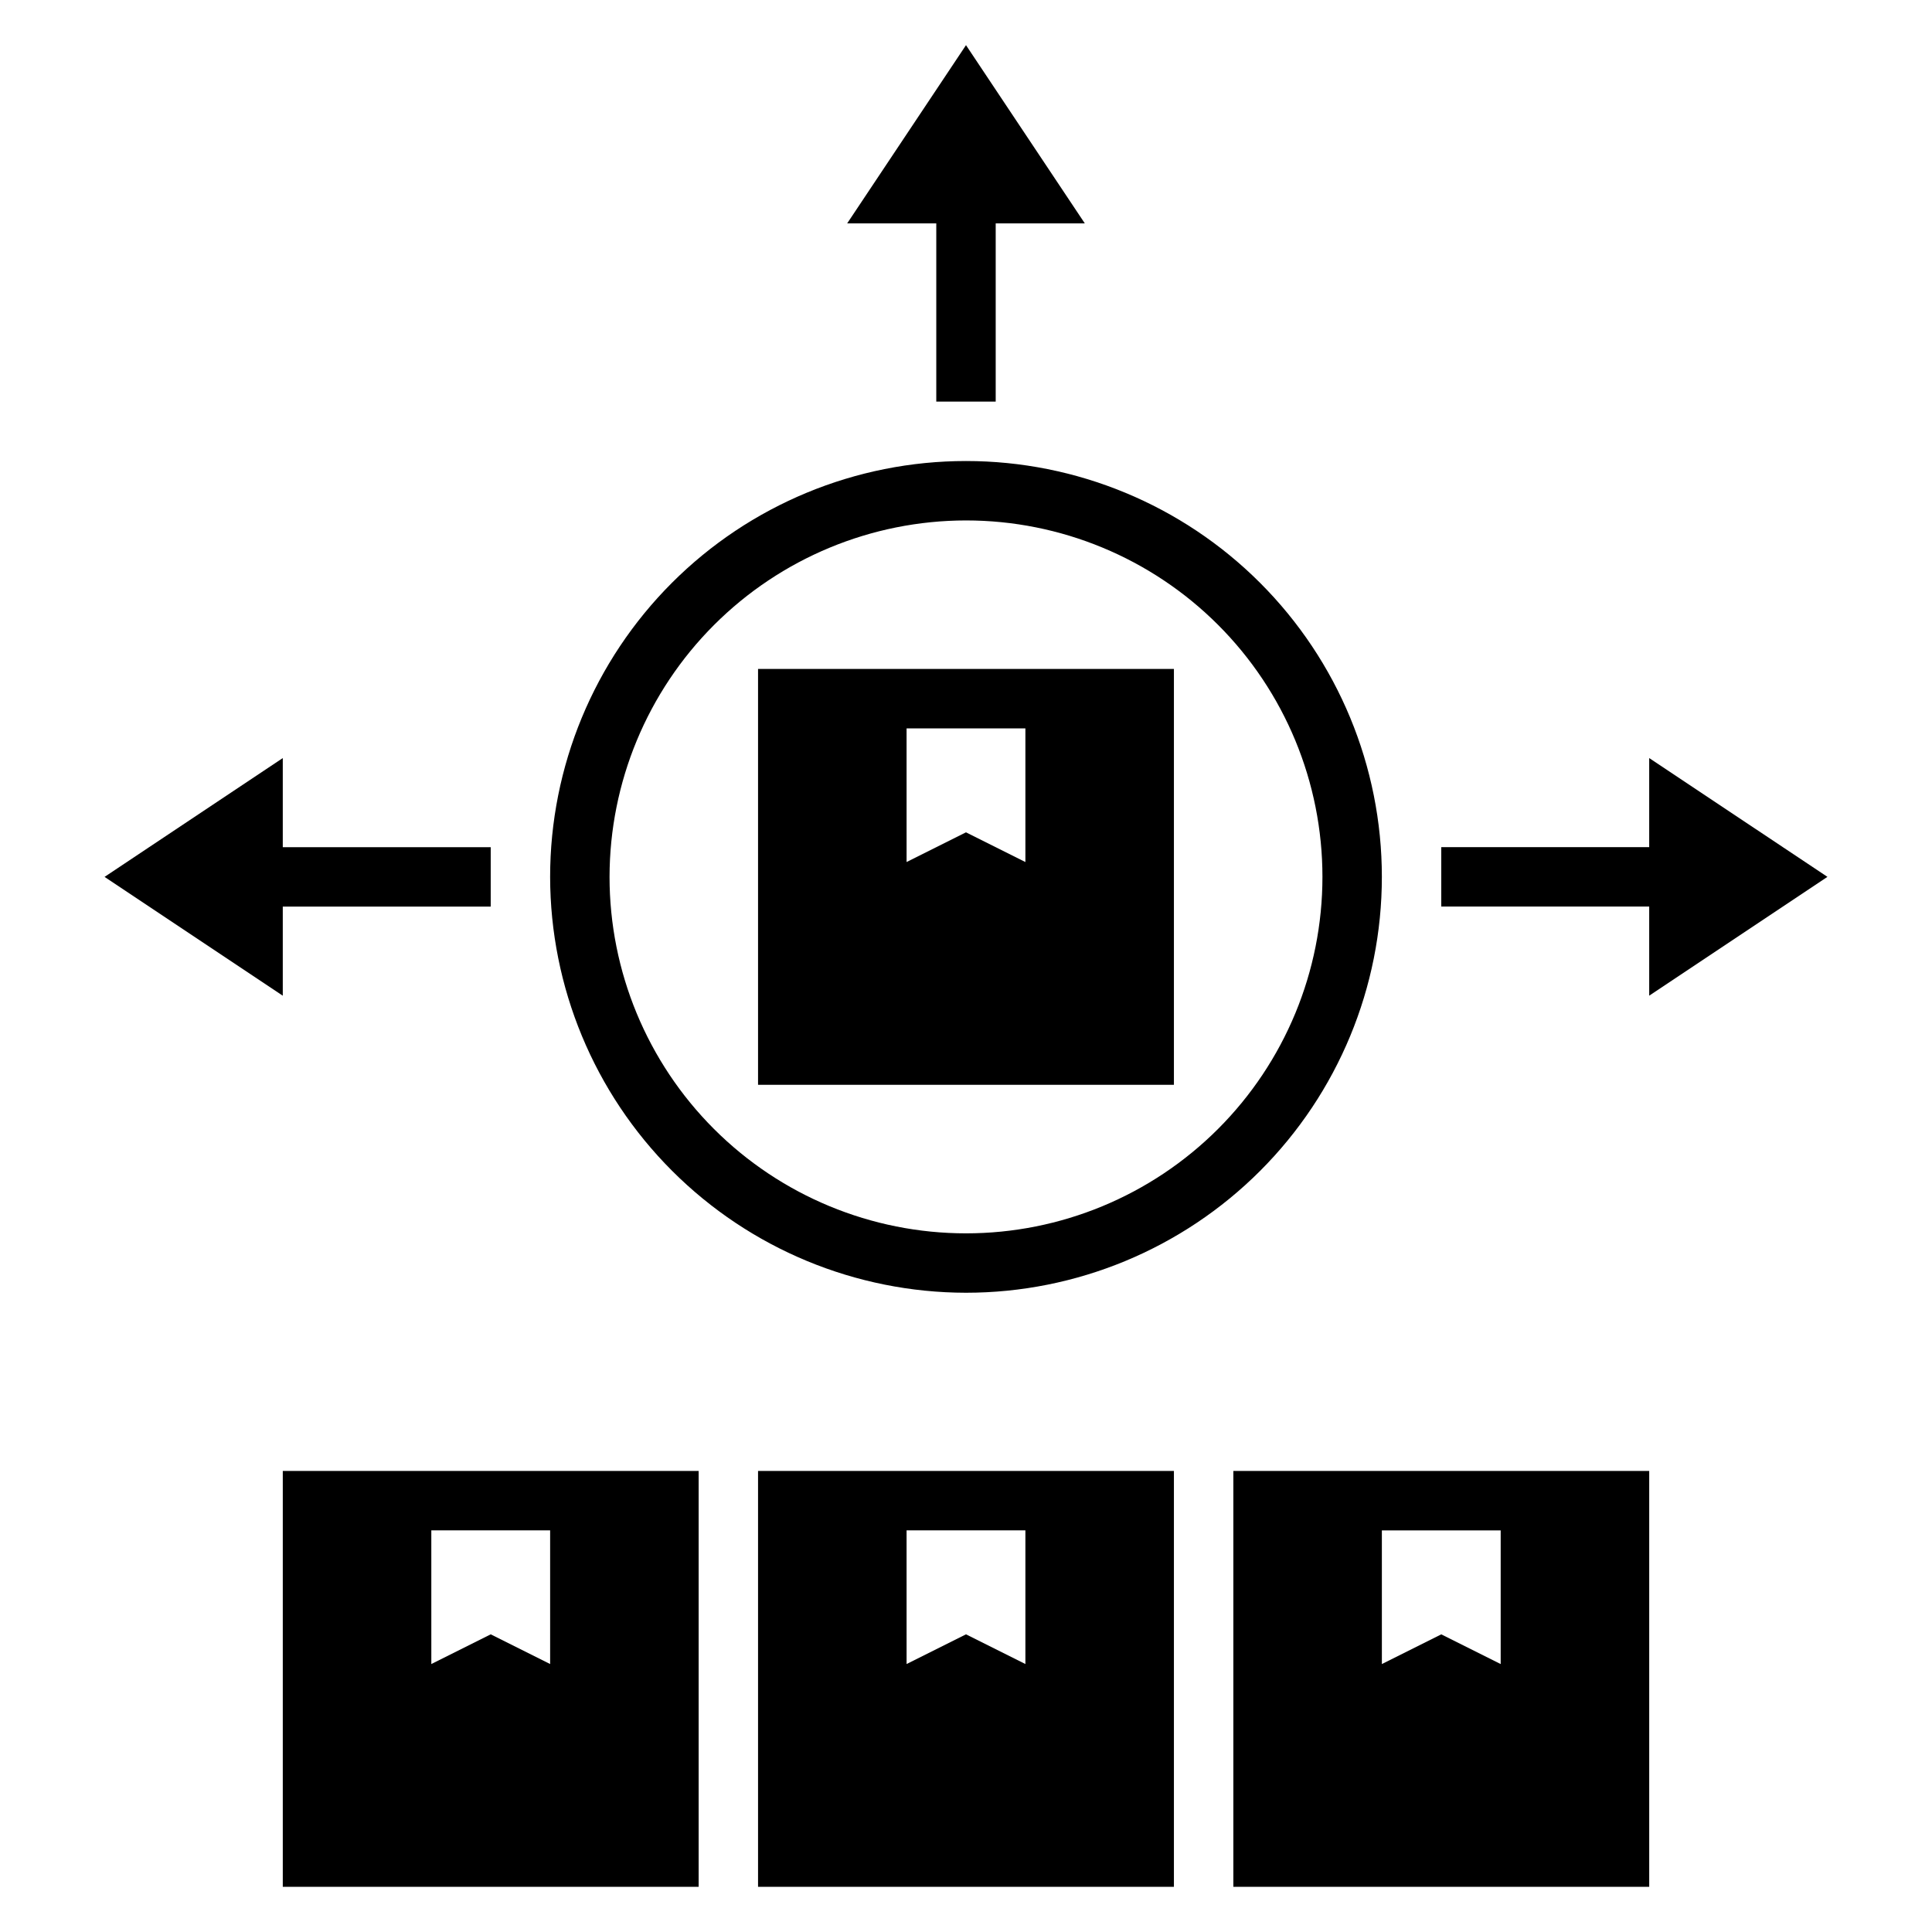
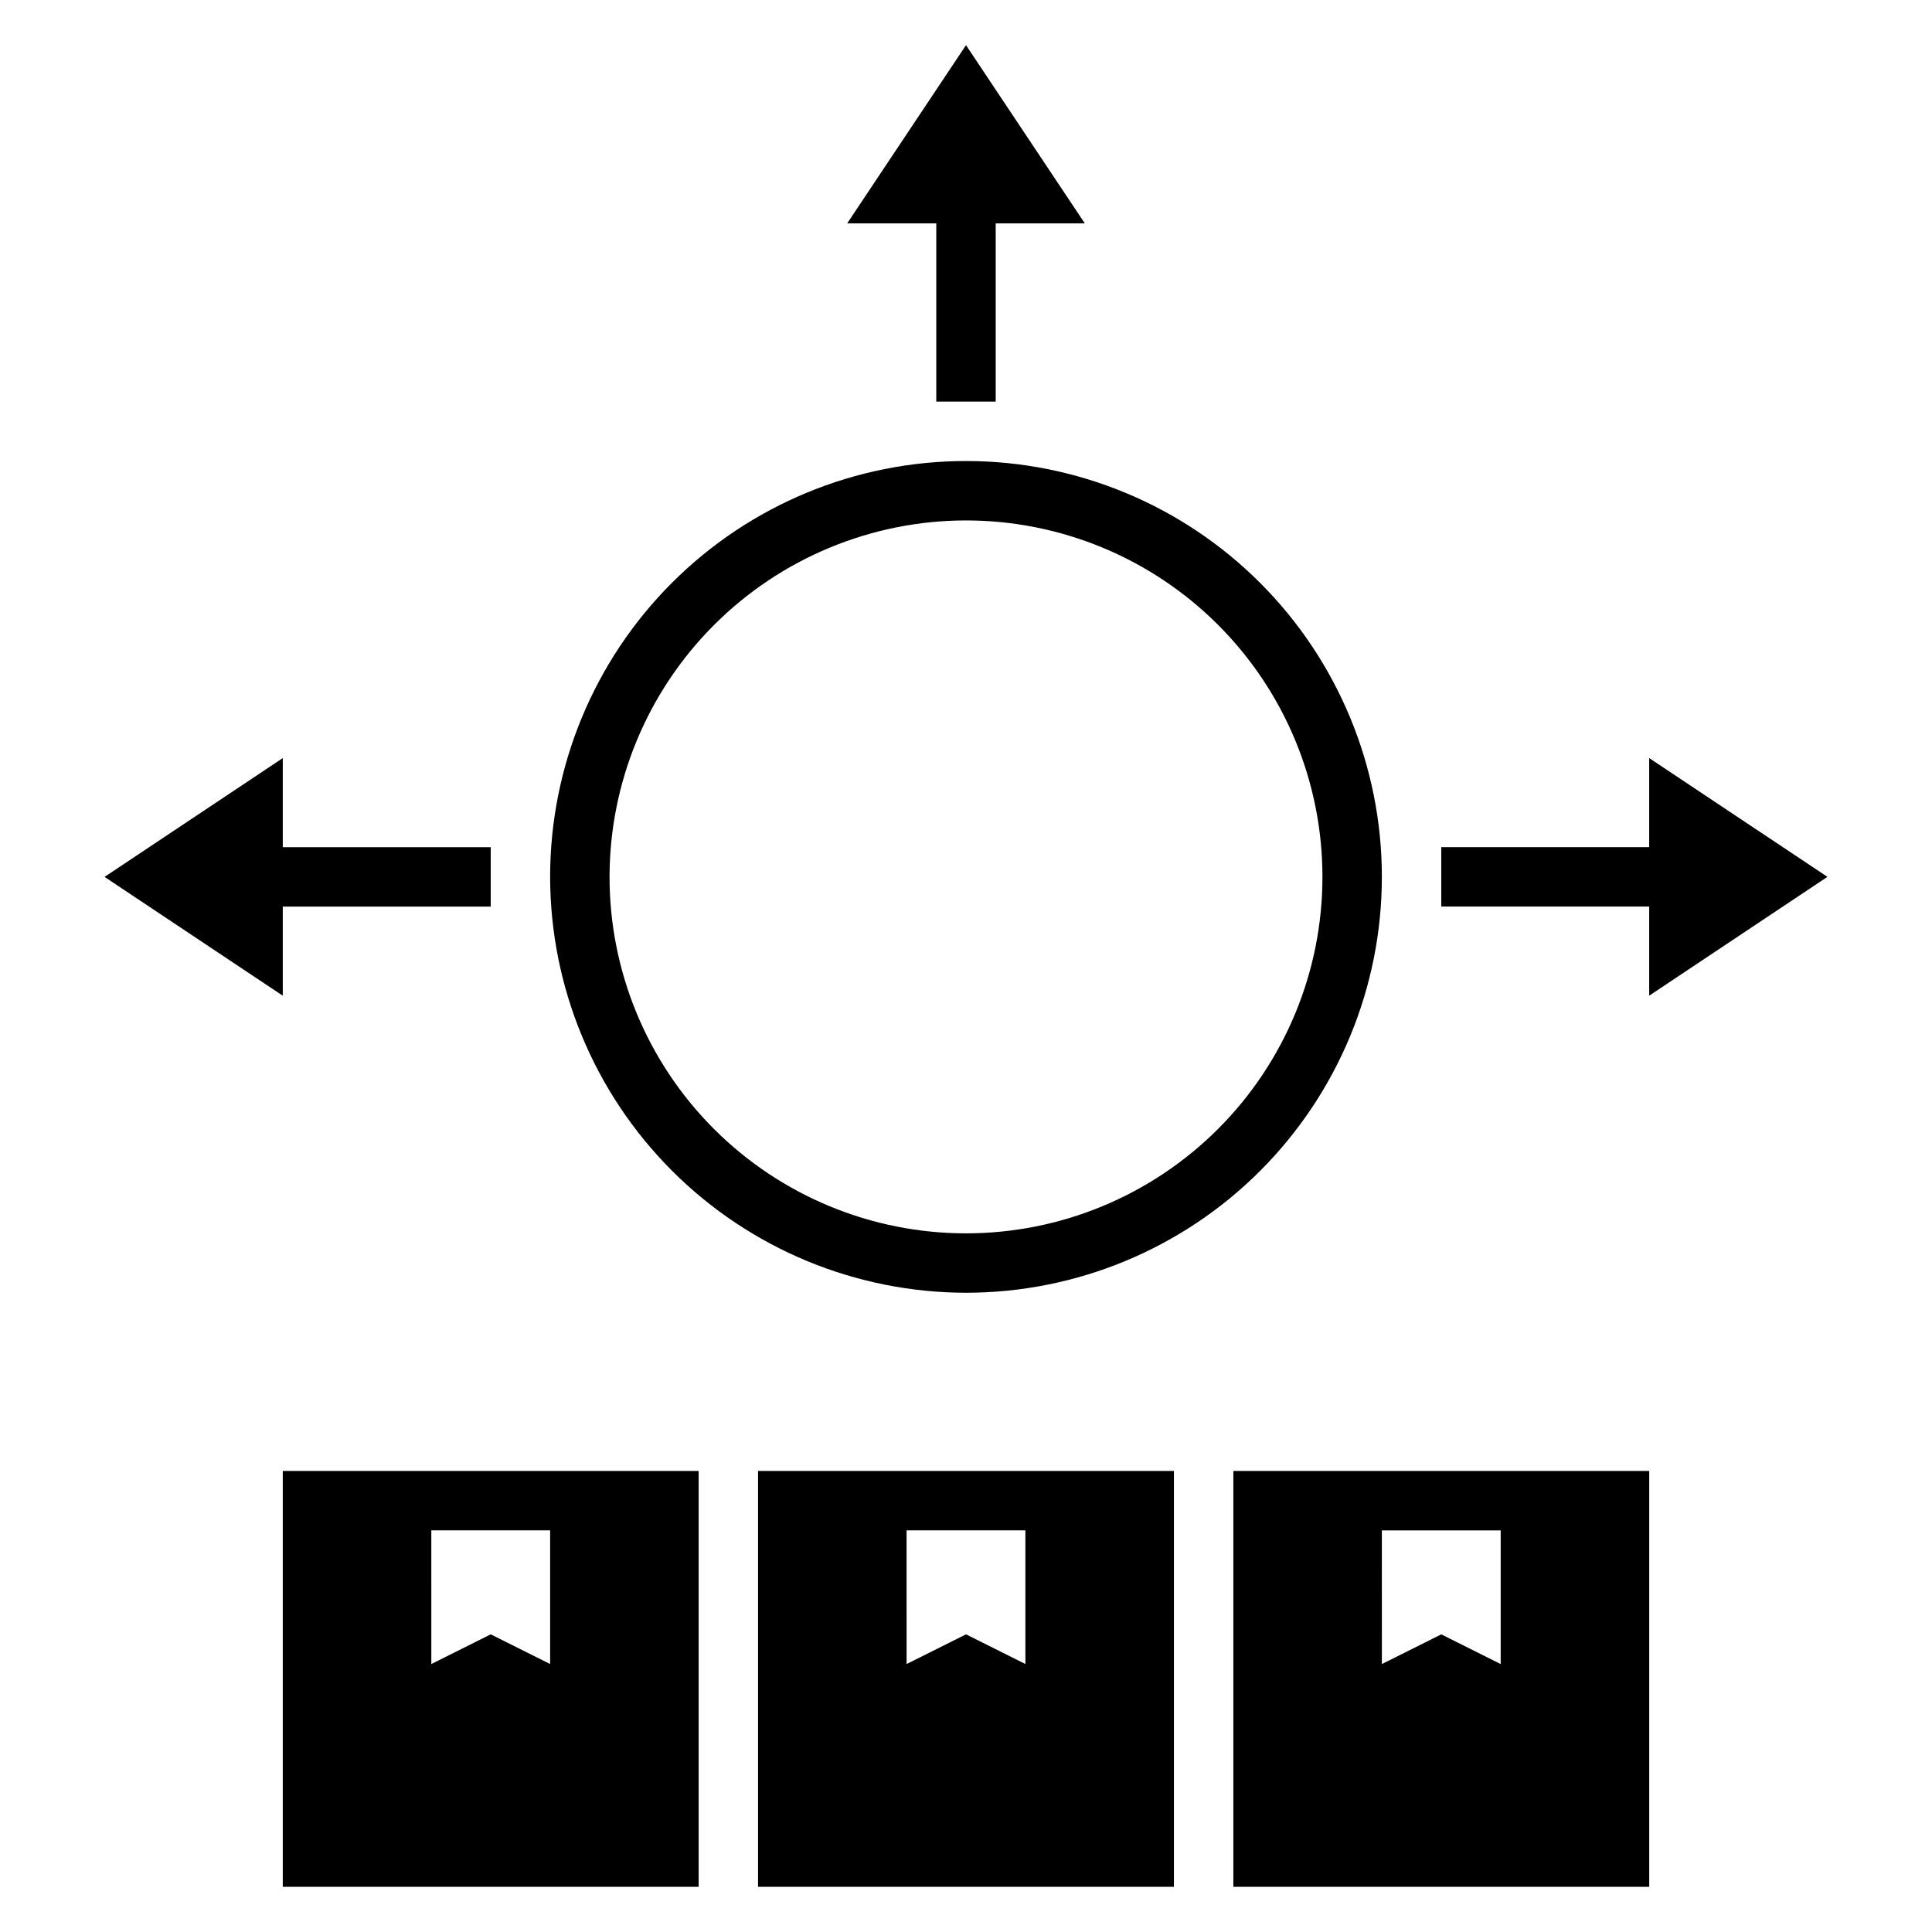
<svg xmlns="http://www.w3.org/2000/svg" fill="#000000" width="800px" height="800px" version="1.1" viewBox="144 144 512 512">
  <g>
    <path d="m400 486.59c29.227 0 57.258-11.609 77.926-32.277s32.281-48.699 32.281-77.93c0-29.23-11.613-57.262-32.281-77.93s-48.699-32.277-77.926-32.277c-29.23 0-57.262 11.609-77.93 32.277-20.668 20.668-32.281 48.699-32.281 77.93 0.035 29.219 11.656 57.23 32.316 77.891 20.66 20.664 48.676 32.285 77.895 32.316zm0-204.67c25.051 0 49.078 9.953 66.793 27.668 17.719 17.715 27.668 41.742 27.668 66.797 0 25.055-9.949 49.082-27.668 66.797-17.715 17.715-41.742 27.668-66.793 27.668-25.055 0-49.082-9.953-66.797-27.668-17.715-17.715-27.668-41.742-27.668-66.797 0.027-25.047 9.988-49.055 27.699-66.766 17.707-17.707 41.719-27.672 66.766-27.699z" />
    <path d="m407.87 250.43v-47.23h23.617l-31.488-47.234-31.488 47.234h23.613v47.23z" />
    <path d="m525.95 384.25h55.105v23.617l47.234-31.488-47.234-31.488v23.617h-55.105z" />
    <path d="m218.94 407.87v-23.617h55.105v-15.742h-55.105v-23.617l-47.23 31.488z" />
    <path d="m455.1 533.82h-110.21v110.21h110.21zm-39.359 51.168-15.742-7.871-15.742 7.871-0.004-35.426h31.488z" />
-     <path d="m470.85 644.03h110.21v-110.21h-110.21zm39.359-94.465h31.488v35.426l-15.742-7.871-15.742 7.871z" />
+     <path d="m470.85 644.03h110.21v-110.21h-110.21zm39.359-94.465h31.488v35.426l-15.742-7.871-15.742 7.871" />
    <path d="m329.15 533.82h-110.21v110.21h110.21zm-39.359 51.168-15.742-7.871-15.742 7.871-0.004-35.426h31.488z" />
-     <path d="m455.1 321.28h-110.21v110.21h110.21zm-39.359 51.168-15.742-7.871-15.742 7.871-0.004-35.422h31.488z" />
  </g>
</svg>